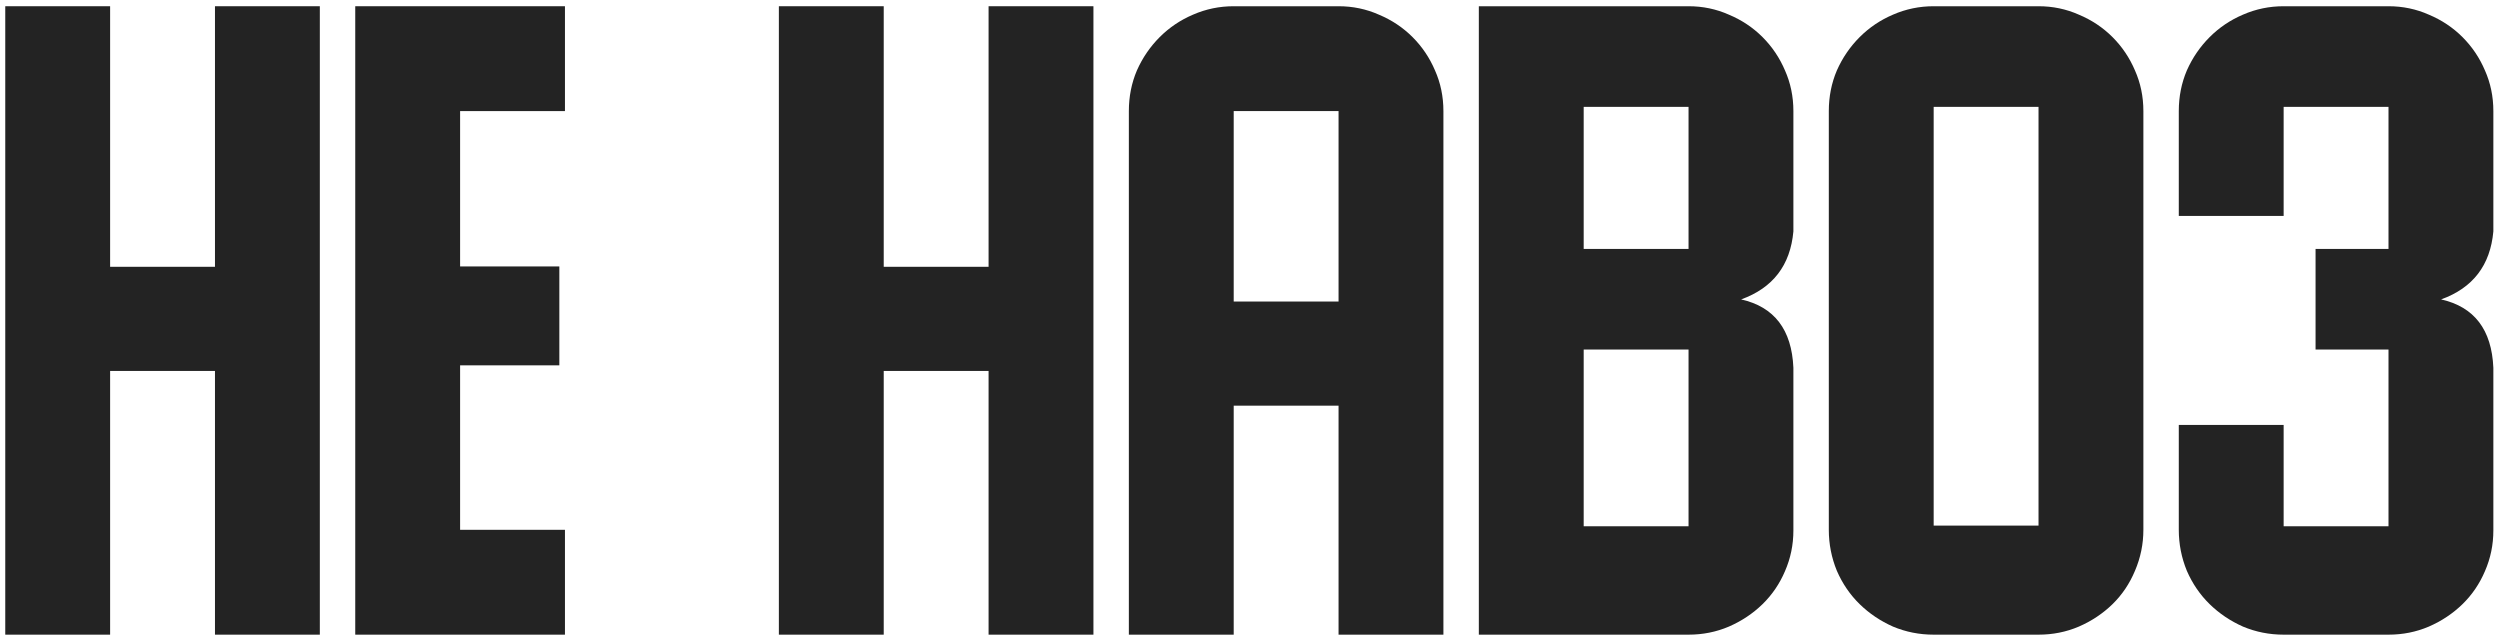
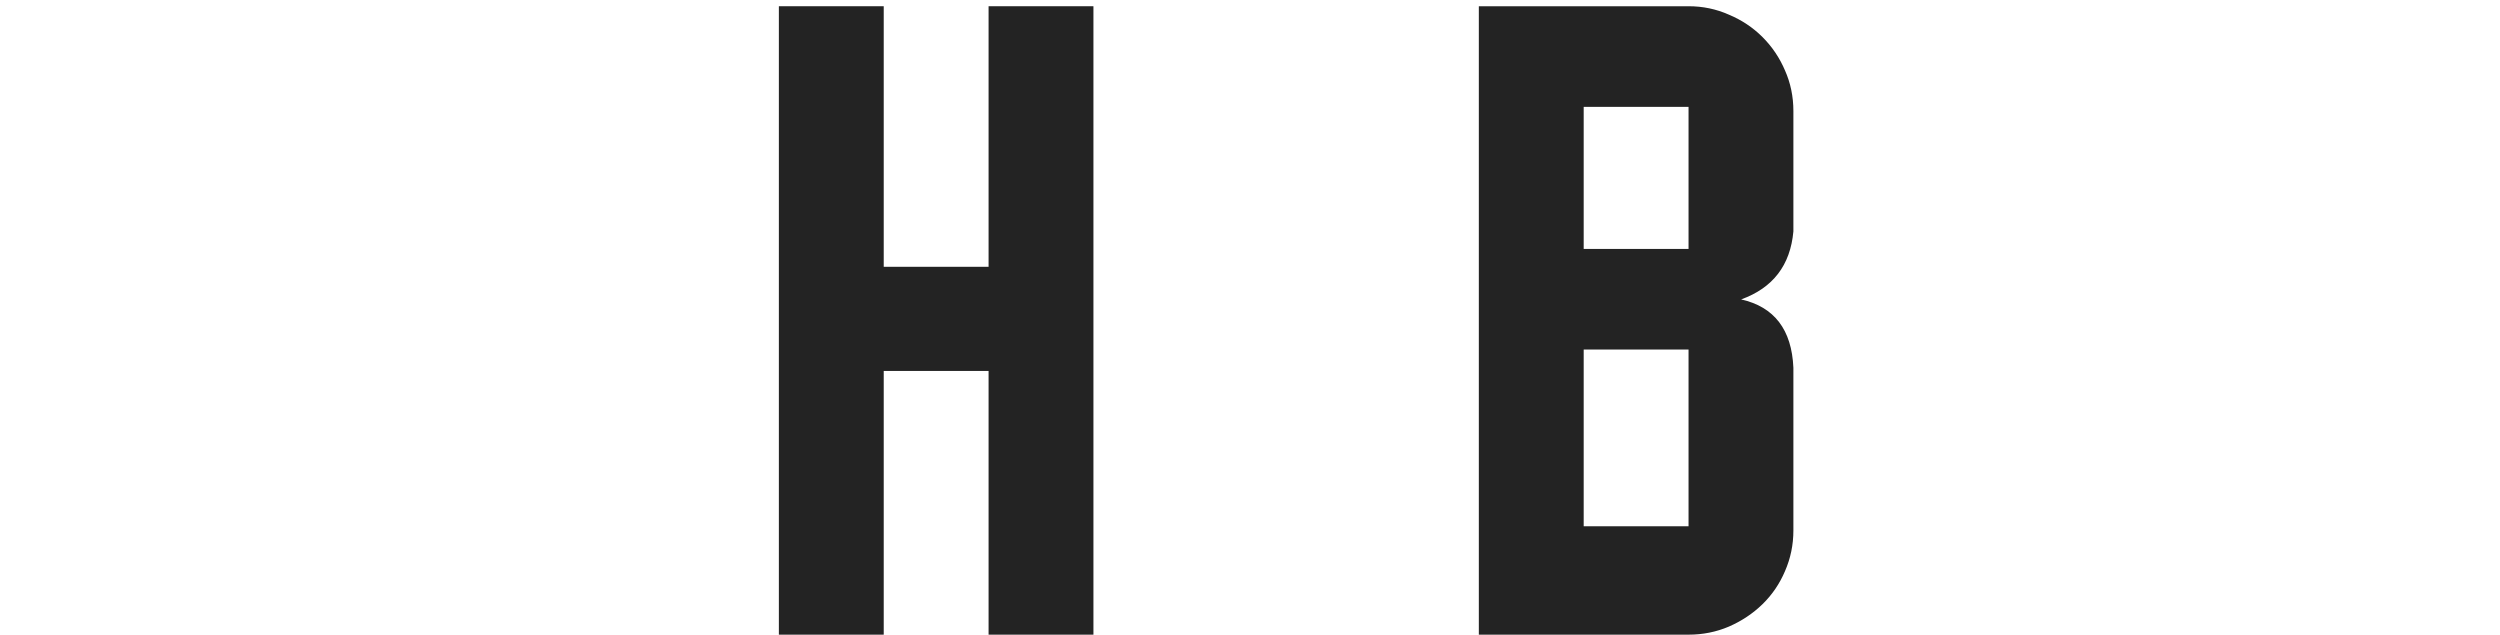
<svg xmlns="http://www.w3.org/2000/svg" width="362" height="92" viewBox="0 0 362 92" fill="none">
-   <path d="M15.945 38.632H31.128V0.903H46.311V91.899H31.128V53.713H15.945V91.899H0.762V0.903H15.945V38.632Z" fill="#232323" />
-   <path d="M66.623 52.901V76.716H81.805V91.899H51.44V0.903H81.805V16.086H66.623V38.581H80.993V52.901H66.623Z" fill="#232323" />
  <path d="M127.963 38.632H143.146V0.903H158.329V91.899H143.146V53.713H127.963V91.899H112.78V0.903H127.963V38.632Z" fill="#232323" />
-   <path d="M178.641 0.903H193.823C195.888 0.903 197.835 1.309 199.663 2.122C201.525 2.901 203.15 3.984 204.538 5.372C205.926 6.76 207.009 8.368 207.788 10.196C208.6 12.024 209.006 13.987 209.006 16.086V91.899H193.823V58.74H178.641V91.899H163.458V16.086C163.458 13.987 163.847 12.024 164.626 10.196C165.438 8.368 166.538 6.76 167.926 5.372C169.314 3.984 170.922 2.901 172.75 2.122C174.612 1.309 176.576 0.903 178.641 0.903ZM193.823 16.086H178.641V43.659H193.823V16.086Z" fill="#232323" />
  <path d="M244.501 91.899H214.135V0.903H244.501C246.566 0.903 248.512 1.309 250.34 2.122C252.202 2.901 253.827 3.984 255.215 5.372C256.603 6.76 257.686 8.368 258.465 10.196C259.277 12.024 259.683 13.987 259.683 16.086V33.503C259.243 38.412 256.721 41.696 252.117 43.354C256.924 44.438 259.446 47.738 259.683 53.256V76.817C259.683 78.882 259.277 80.846 258.465 82.708C257.686 84.536 256.603 86.127 255.215 87.481C253.827 88.835 252.202 89.918 250.34 90.731C248.512 91.51 246.566 91.899 244.501 91.899ZM244.501 50.616H229.318V76.208H244.501V50.616ZM244.501 15.477H229.318V36.042H244.501V15.477Z" fill="#232323" />
-   <path d="M310.361 16.086V76.716C310.361 78.781 309.954 80.761 309.142 82.657C308.363 84.519 307.28 86.127 305.892 87.481C304.504 88.835 302.879 89.918 301.017 90.731C299.189 91.51 297.243 91.899 295.178 91.899H279.995C277.93 91.899 275.967 91.51 274.105 90.731C272.277 89.918 270.669 88.835 269.281 87.481C267.893 86.127 266.792 84.519 265.98 82.657C265.201 80.761 264.812 78.781 264.812 76.716V16.086C264.812 13.987 265.201 12.024 265.98 10.196C266.792 8.368 267.893 6.76 269.281 5.372C270.669 3.984 272.277 2.901 274.105 2.122C275.967 1.309 277.93 0.903 279.995 0.903H295.178C297.243 0.903 299.189 1.309 301.017 2.122C302.879 2.901 304.504 3.984 305.892 5.372C307.28 6.76 308.363 8.368 309.142 10.196C309.954 12.024 310.361 13.987 310.361 16.086ZM279.995 76.107H295.178V15.477H279.995V76.107Z" fill="#232323" />
-   <path d="M345.855 91.899H330.672C328.607 91.899 326.644 91.51 324.782 90.731C322.954 89.918 321.346 88.835 319.958 87.481C318.57 86.127 317.47 84.519 316.657 82.657C315.879 80.761 315.489 78.781 315.489 76.716V61.533H330.672V76.208H345.855V50.616H335.293V36.042H345.855V15.477H330.672V31.269H315.489V16.086C315.489 13.987 315.879 12.024 316.657 10.196C317.47 8.368 318.57 6.76 319.958 5.372C321.346 3.984 322.954 2.901 324.782 2.122C326.644 1.309 328.607 0.903 330.672 0.903H345.855C347.92 0.903 349.867 1.309 351.695 2.122C353.556 2.901 355.181 3.984 356.569 5.372C357.957 6.76 359.041 8.368 359.819 10.196C360.632 12.024 361.038 13.987 361.038 16.086V33.503C360.598 38.412 358.076 41.696 353.472 43.354C358.279 44.438 360.801 47.738 361.038 53.256V76.817C361.038 78.882 360.632 80.846 359.819 82.708C359.041 84.536 357.957 86.127 356.569 87.481C355.181 88.835 353.556 89.918 351.695 90.731C349.867 91.51 347.92 91.899 345.855 91.899Z" fill="#232323" />
</svg>